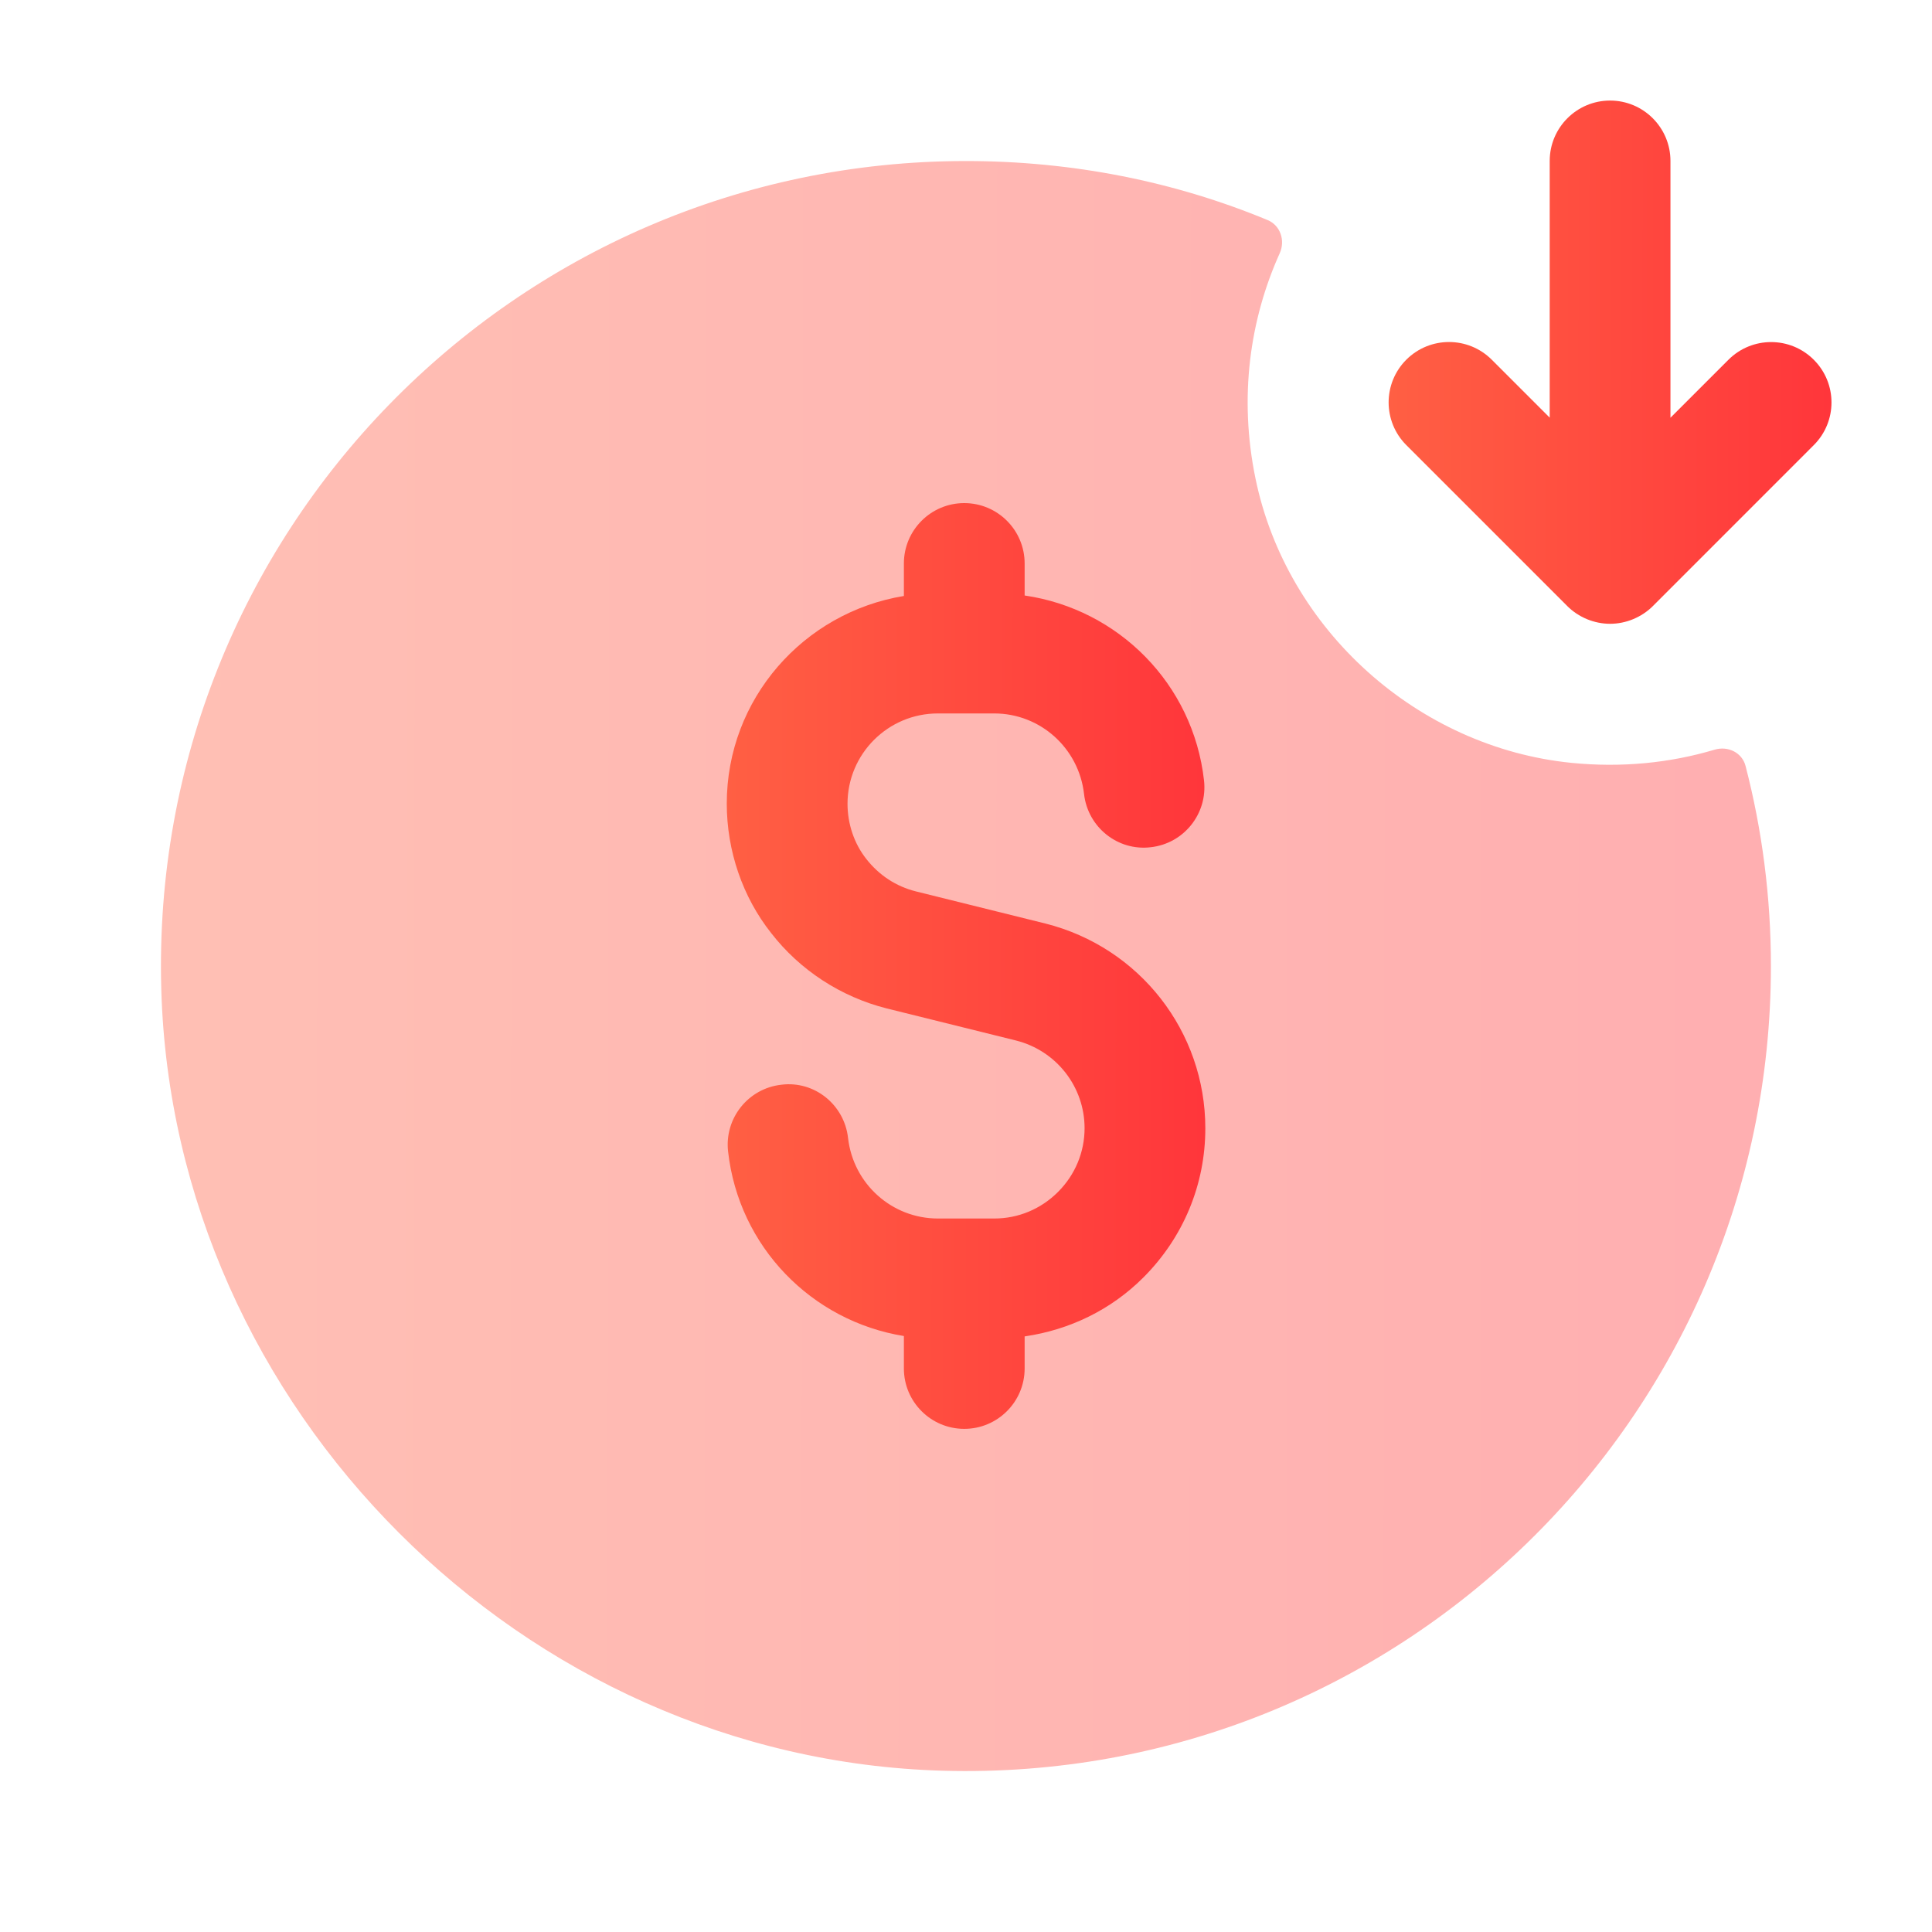
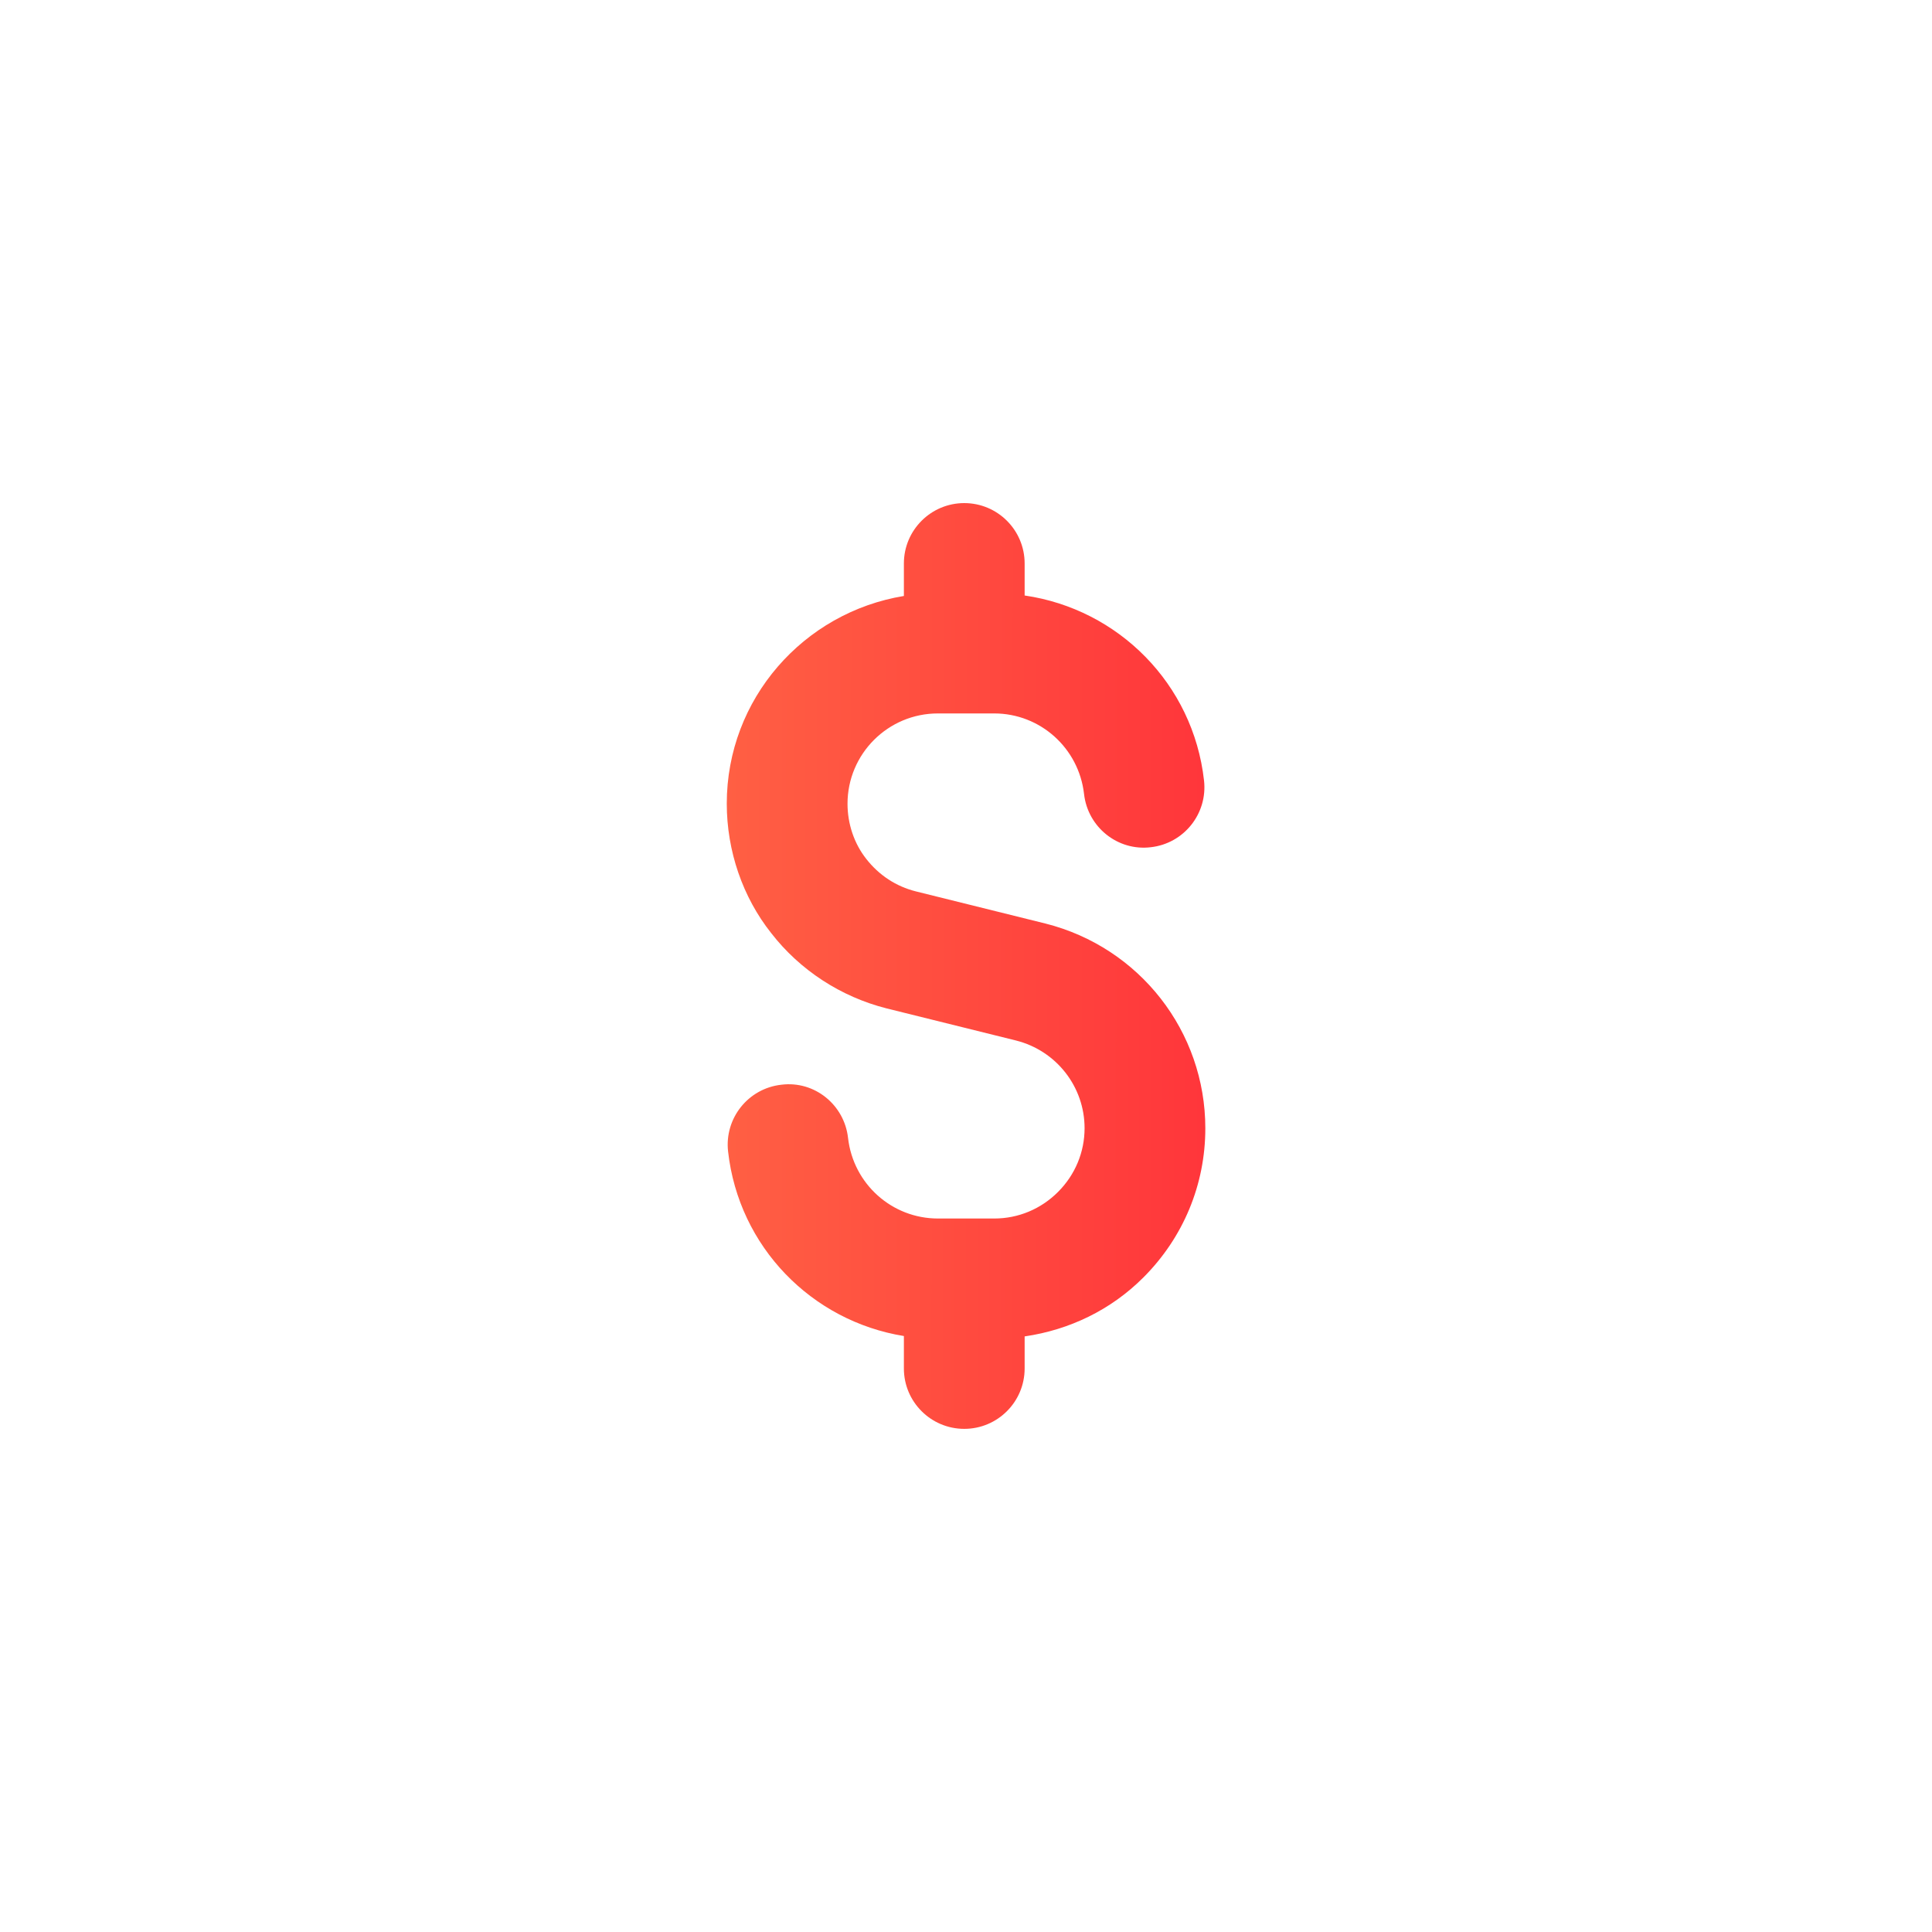
<svg xmlns="http://www.w3.org/2000/svg" width="40" height="40" viewBox="0 0 40 40" fill="none">
-   <path opacity="0.4" d="M36.665 20.001C36.665 29.359 28.94 36.924 19.524 36.661C10.829 36.419 3.582 29.171 3.339 20.476C3.075 11.059 10.64 3.334 19.999 3.334C22.21 3.334 24.322 3.759 26.244 4.556C26.51 4.666 26.614 4.981 26.495 5.244C25.877 6.614 25.645 8.224 25.995 9.914C26.642 13.042 29.355 15.474 32.534 15.794C33.565 15.897 34.569 15.799 35.5 15.521C35.775 15.439 36.069 15.581 36.14 15.859C36.482 17.176 36.665 18.569 36.665 20.001Z" fill="url(#paint0_linear_6151_651305)" />
  <path d="M24.955 23.361C24.955 21.358 23.597 19.614 21.645 19.121L18.965 18.456C18.552 18.353 18.2 18.121 17.935 17.783C17.685 17.466 17.547 17.059 17.547 16.641C17.547 15.609 18.385 14.771 19.417 14.771H20.584C21.537 14.771 22.335 15.488 22.444 16.438C22.52 17.124 23.14 17.624 23.825 17.541C24.512 17.464 25.005 16.846 24.928 16.159C24.703 14.156 23.154 12.611 21.214 12.329V11.666C21.214 10.976 20.654 10.416 19.964 10.416C19.274 10.416 18.714 10.976 18.714 11.666V12.339C16.639 12.679 15.047 14.469 15.047 16.638C15.047 17.616 15.375 18.573 15.967 19.319C16.56 20.084 17.407 20.638 18.357 20.878L21.037 21.543C21.872 21.754 22.455 22.501 22.455 23.358C22.455 23.854 22.26 24.323 21.905 24.678C21.55 25.033 21.082 25.228 20.585 25.228H19.419C18.465 25.228 17.667 24.511 17.558 23.561C17.482 22.874 16.864 22.371 16.177 22.458C15.49 22.534 14.997 23.153 15.074 23.839C15.295 25.818 16.809 27.353 18.714 27.661V28.333C18.714 29.023 19.274 29.583 19.964 29.583C20.654 29.583 21.214 29.023 21.214 28.333V27.669C22.139 27.534 22.997 27.124 23.672 26.449C24.5 25.621 24.955 24.524 24.955 23.361Z" fill="url(#paint1_linear_6151_651305)" />
-   <path d="M37.553 7.449C37.065 6.96 36.273 6.96 35.785 7.449L34.585 8.649V3.332C34.585 2.642 34.025 2.082 33.335 2.082C32.645 2.082 32.085 2.642 32.085 3.332V8.647L30.885 7.447C30.396 6.959 29.605 6.959 29.116 7.447C28.628 7.935 28.628 8.727 29.116 9.215L32.45 12.549C32.565 12.664 32.703 12.755 32.856 12.819C33.01 12.882 33.171 12.915 33.335 12.915C33.498 12.915 33.66 12.882 33.813 12.819C33.966 12.755 34.105 12.664 34.22 12.549L37.553 9.215C38.041 8.727 38.041 7.937 37.553 7.449Z" fill="url(#paint2_linear_6151_651305)" />
  <defs>
    <linearGradient id="paint0_linear_6151_651305" x1="-2.097" y1="36.667" x2="43.713" y2="36.723" gradientUnits="userSpaceOnUse">
      <stop stop-color="#FF6645" />
      <stop offset="1" stop-color="#FF2D39" />
    </linearGradient>
    <linearGradient id="paint1_linear_6151_651305" x1="13.433" y1="29.583" x2="27.05" y2="29.591" gradientUnits="userSpaceOnUse">
      <stop stop-color="#FF6645" />
      <stop offset="1" stop-color="#FF2D39" />
    </linearGradient>
    <linearGradient id="paint2_linear_6151_651305" x1="27.257" y1="12.915" x2="39.858" y2="12.928" gradientUnits="userSpaceOnUse">
      <stop stop-color="#FF6645" />
      <stop offset="1" stop-color="#FF2D39" />
    </linearGradient>
  </defs>
</svg>